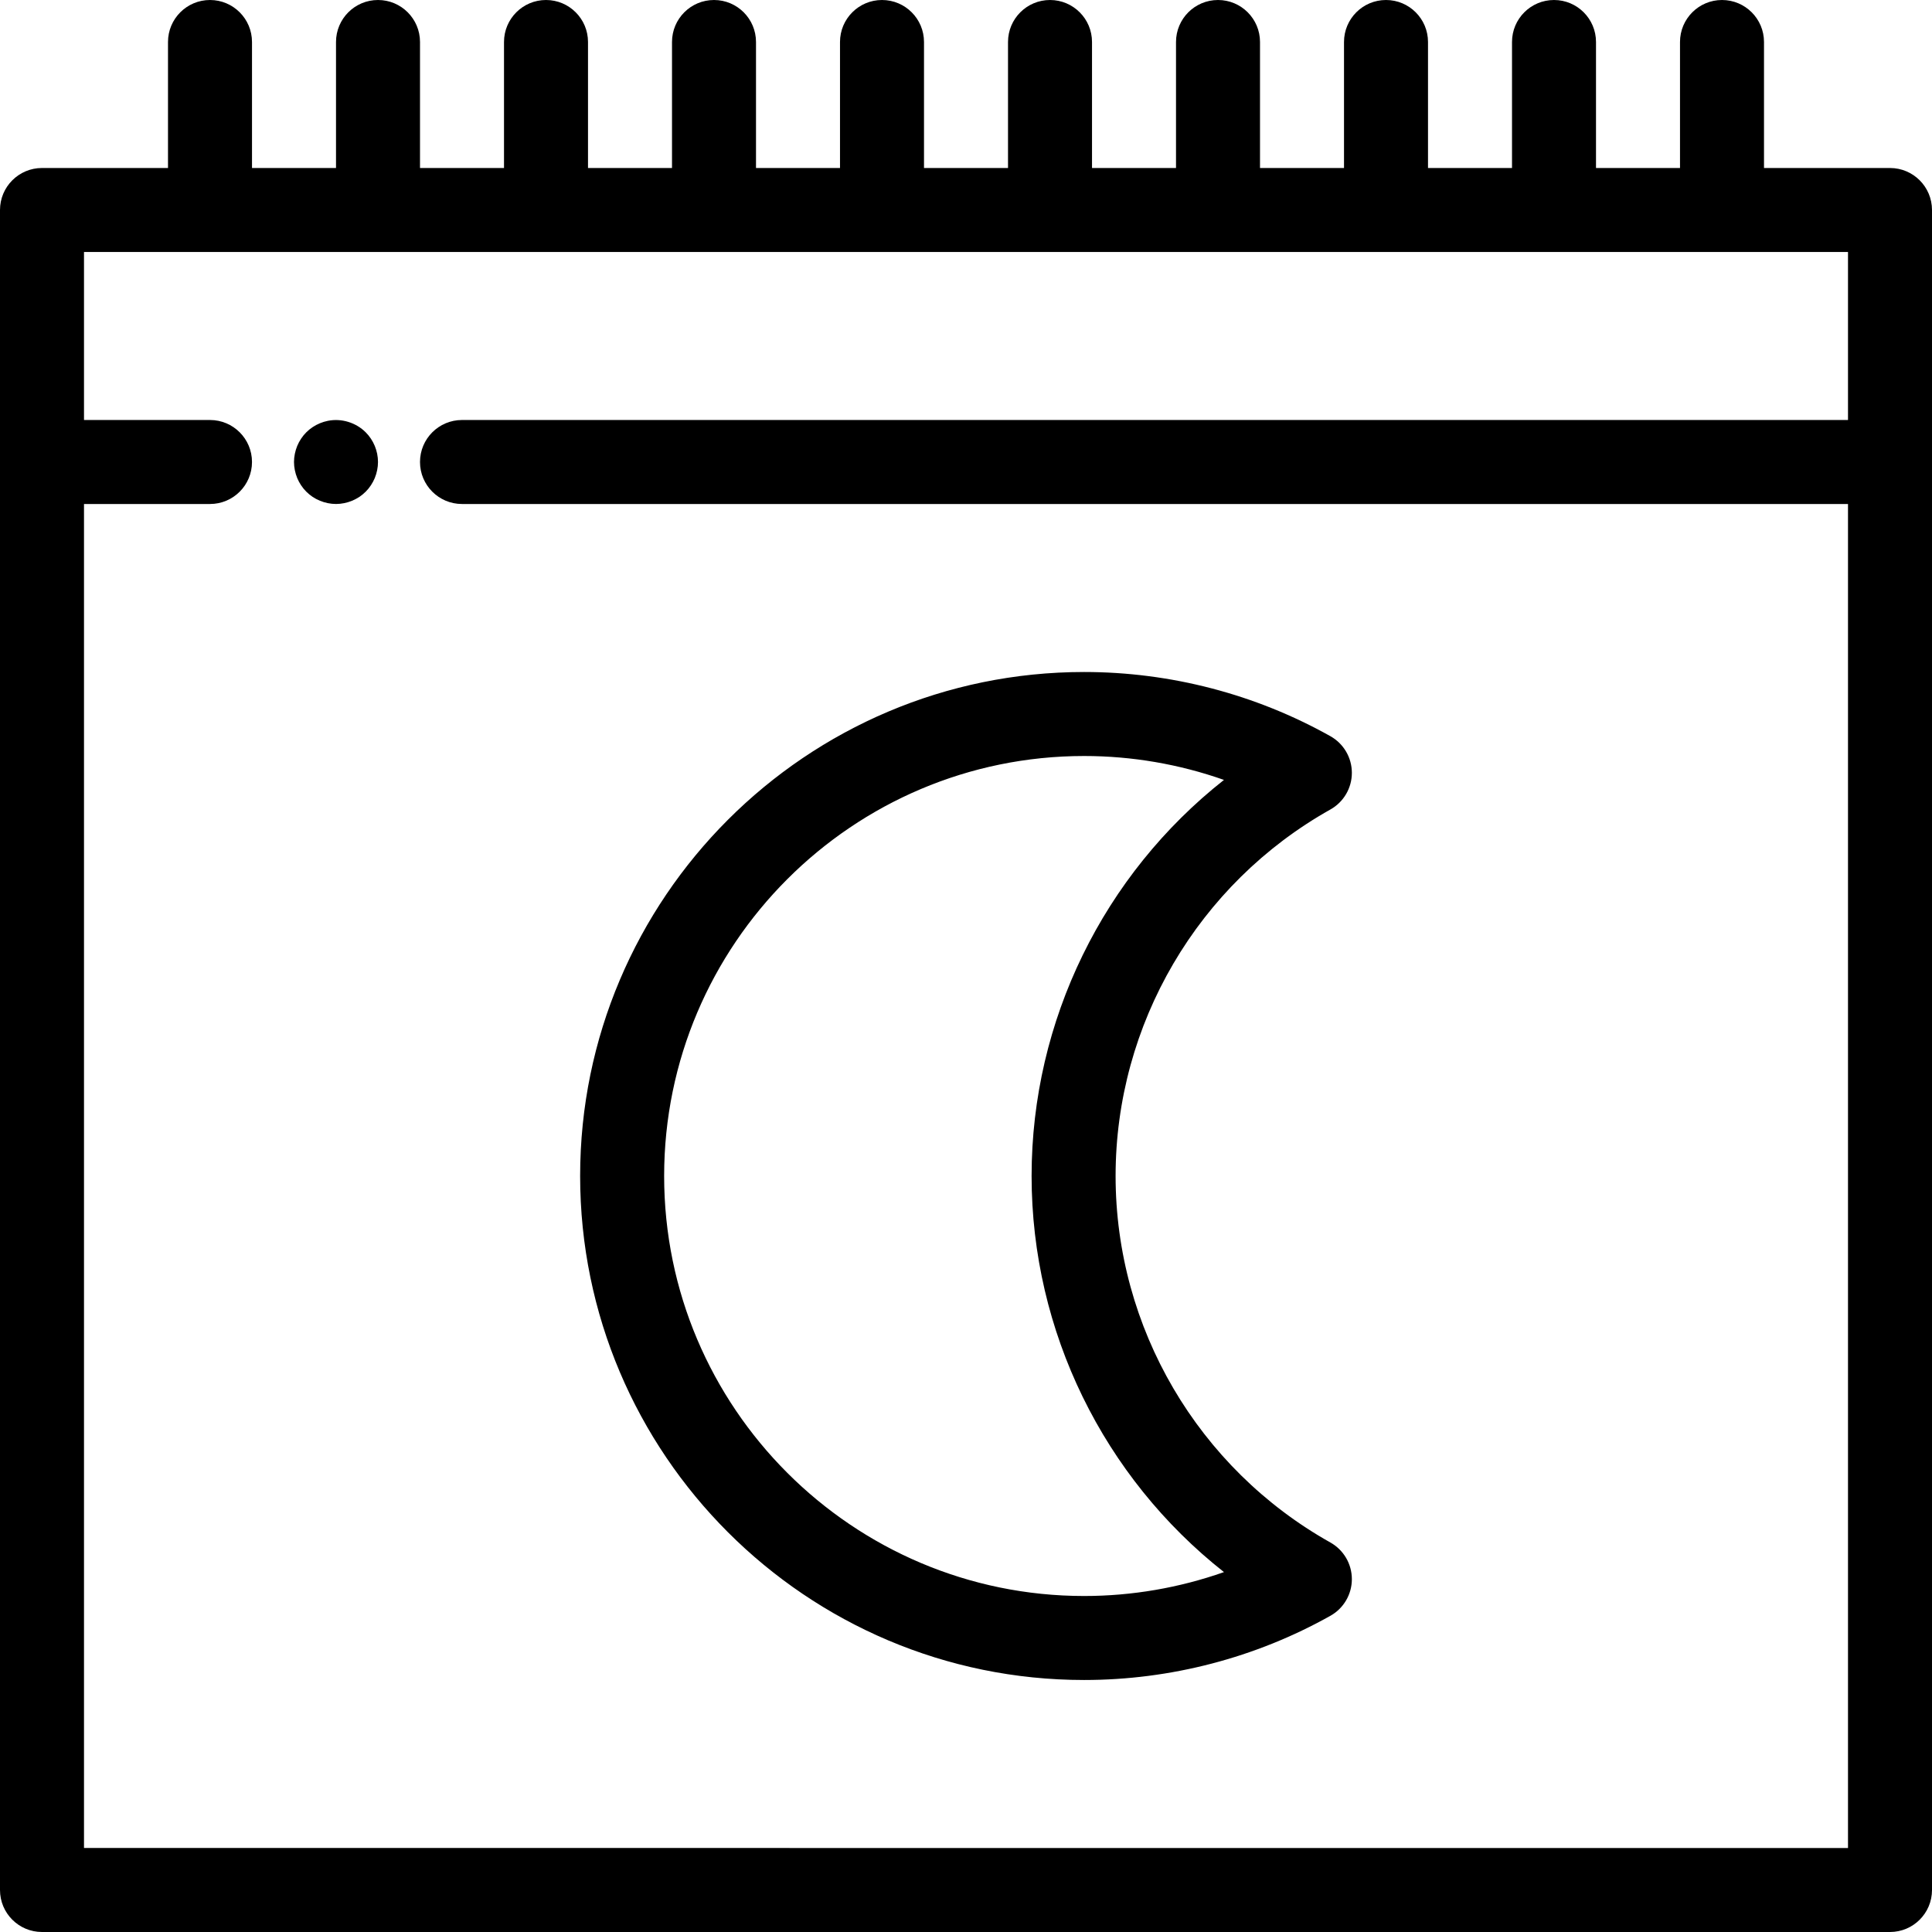
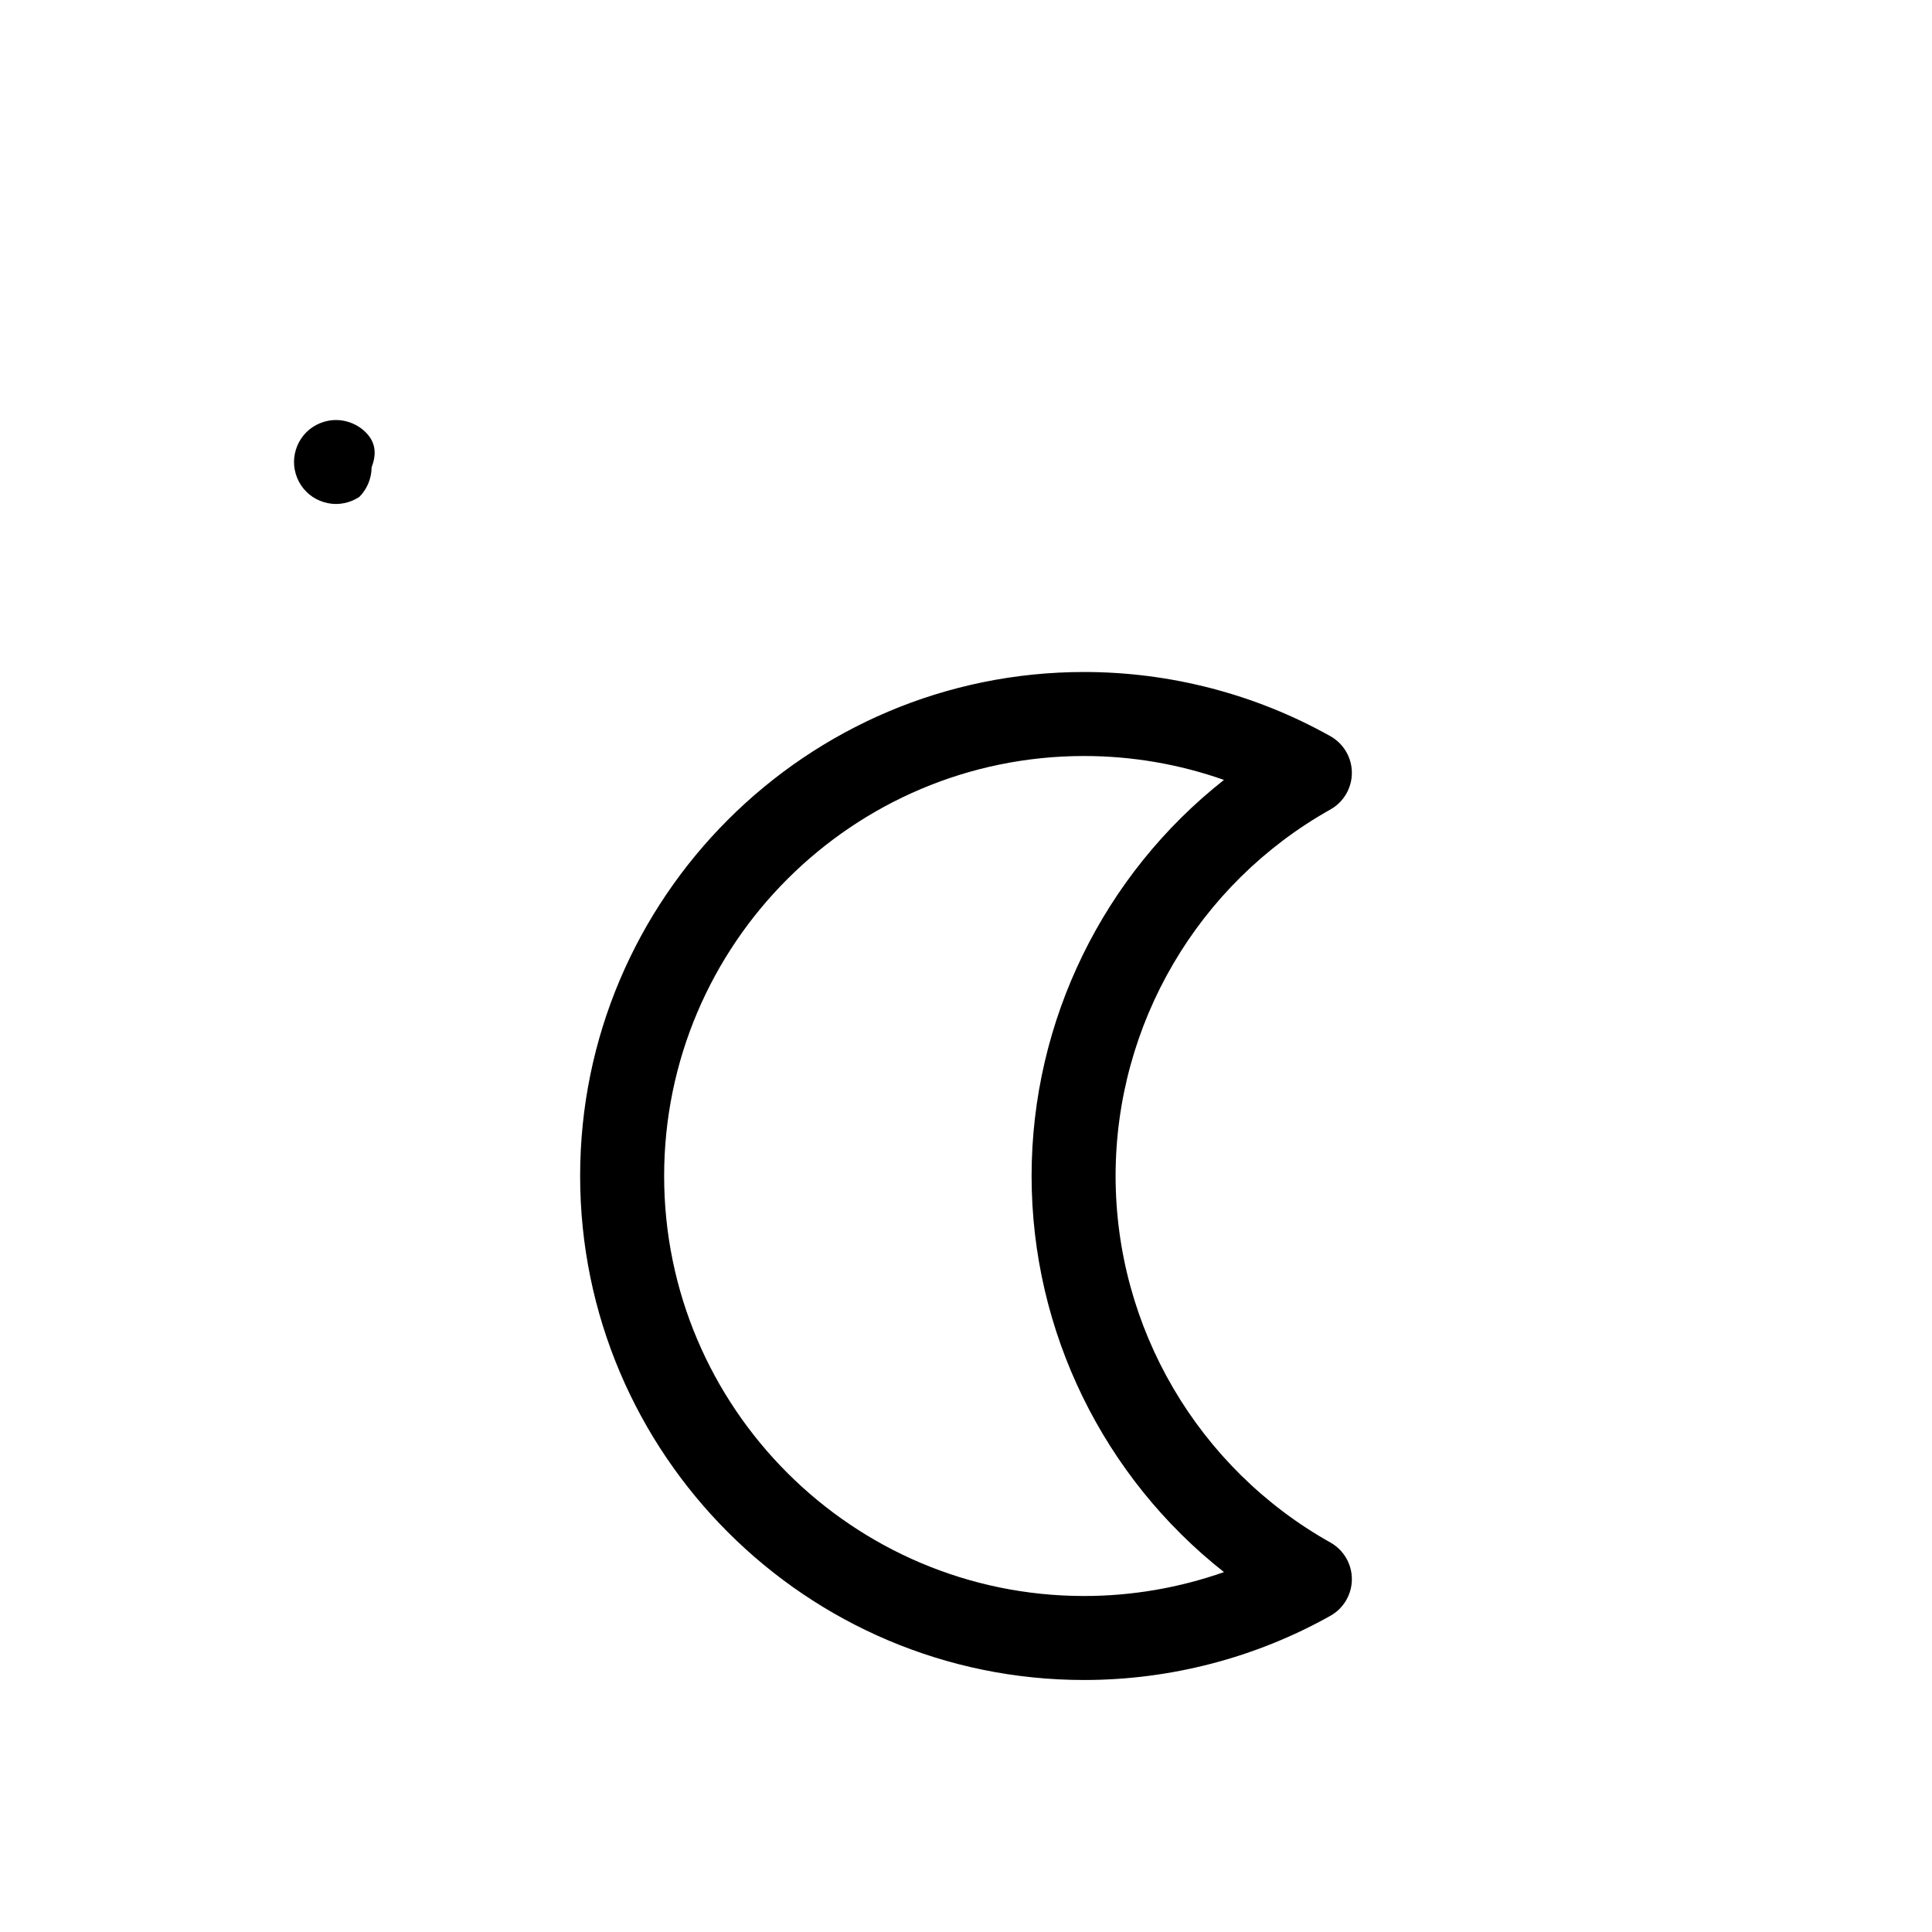
<svg xmlns="http://www.w3.org/2000/svg" version="1.1" id="Layer_1" x="0px" y="0px" viewBox="0 0 512 512" style="enable-background:new 0 0 512 512;" xml:space="preserve">
  <g>
    <g>
-       <path d="M96.913,114.566c-2.582-2.583-6.422-3.773-10.04-3.039c-0.712,0.145-1.414,0.355-2.081,0.633    c-0.679,0.278-1.325,0.624-1.926,1.024c-0.612,0.401-1.18,0.868-1.692,1.38c-0.512,0.512-0.979,1.08-1.38,1.693    c-0.401,0.6-0.746,1.245-1.024,1.914c-0.278,0.678-0.49,1.38-0.634,2.093c-0.145,0.712-0.223,1.447-0.223,2.17    c0,0.722,0.078,1.458,0.223,2.17c0.145,0.712,0.356,1.414,0.634,2.093c0.278,0.668,0.623,1.313,1.024,1.914    c0.401,0.612,0.868,1.18,1.38,1.692c0.512,0.512,1.08,0.981,1.692,1.391c0.601,0.391,1.247,0.735,1.926,1.013    c0.668,0.278,1.369,0.49,2.081,0.634c0.712,0.145,1.447,0.223,2.17,0.223c0.723,0,1.458-0.078,2.17-0.223    c0.712-0.145,1.414-0.356,2.081-0.634c0.679-0.278,1.325-0.623,1.926-1.013c0.612-0.411,1.18-0.879,1.692-1.391    c0.512-0.512,0.979-1.08,1.38-1.692c0.401-0.601,0.746-1.247,1.024-1.914c0.278-0.679,0.49-1.38,0.634-2.093    c0.145-0.713,0.223-1.448,0.223-2.17C100.174,119.507,98.983,116.636,96.913,114.566z" />
+       <path d="M96.913,114.566c-2.582-2.583-6.422-3.773-10.04-3.039c-0.712,0.145-1.414,0.355-2.081,0.633    c-0.679,0.278-1.325,0.624-1.926,1.024c-0.612,0.401-1.18,0.868-1.692,1.38c-0.512,0.512-0.979,1.08-1.38,1.693    c-0.401,0.6-0.746,1.245-1.024,1.914c-0.278,0.678-0.49,1.38-0.634,2.093c-0.145,0.712-0.223,1.447-0.223,2.17    c0,0.722,0.078,1.458,0.223,2.17c0.145,0.712,0.356,1.414,0.634,2.093c0.278,0.668,0.623,1.313,1.024,1.914    c0.401,0.612,0.868,1.18,1.38,1.692c0.512,0.512,1.08,0.981,1.692,1.391c0.601,0.391,1.247,0.735,1.926,1.013    c0.668,0.278,1.369,0.49,2.081,0.634c0.712,0.145,1.447,0.223,2.17,0.223c0.723,0,1.458-0.078,2.17-0.223    c0.712-0.145,1.414-0.356,2.081-0.634c0.679-0.278,1.325-0.623,1.926-1.013c0.512-0.512,0.979-1.08,1.38-1.692c0.401-0.601,0.746-1.247,1.024-1.914c0.278-0.679,0.49-1.38,0.634-2.093    c0.145-0.713,0.223-1.448,0.223-2.17C100.174,119.507,98.983,116.636,96.913,114.566z" />
    </g>
  </g>
  <g>
    <g>
-       <path d="M500.87,44.522h-33.391V11.13c0-6.146-4.983-11.13-11.13-11.13s-11.13,4.984-11.13,11.13v33.391h-22.261V11.13    c0-6.146-4.983-11.13-11.13-11.13c-6.147,0-11.13,4.984-11.13,11.13v33.391h-22.261V11.13c0-6.146-4.983-11.13-11.13-11.13    c-6.147,0-11.13,4.984-11.13,11.13v33.391h-22.261V11.13c0-6.146-4.983-11.13-11.13-11.13s-11.13,4.984-11.13,11.13v33.391    h-22.261V11.13c0-6.146-4.983-11.13-11.13-11.13s-11.13,4.984-11.13,11.13v33.391H244.87V11.13c0-6.146-4.983-11.13-11.13-11.13    s-11.13,4.984-11.13,11.13v33.391h-22.261V11.13c0-6.146-4.983-11.13-11.13-11.13s-11.13,4.984-11.13,11.13v33.391h-22.261V11.13    c0-6.146-4.983-11.13-11.13-11.13s-11.13,4.984-11.13,11.13v33.391h-22.261V11.13c0-6.146-4.983-11.13-11.13-11.13    s-11.13,4.984-11.13,11.13v33.391H66.783V11.13C66.783,4.984,61.799,0,55.652,0s-11.13,4.984-11.13,11.13v33.391H11.13    C4.983,44.522,0,49.506,0,55.652v66.783V500.87C0,507.016,4.983,512,11.13,512H500.87c6.147,0,11.13-4.984,11.13-11.13V122.435    V55.652C512,49.506,507.017,44.522,500.87,44.522z M489.739,111.304H122.435c-6.147,0-11.13,4.984-11.13,11.13    c0,6.146,4.983,11.13,11.13,11.13h367.304v356.174H22.261V133.565h33.391c6.147,0,11.13-4.984,11.13-11.13    c0-6.146-4.983-11.13-11.13-11.13H22.261V66.783h467.478V111.304z" />
-     </g>
+       </g>
  </g>
  <g>
    <g>
      <path d="M352.574,408.785c-35.117-19.704-56.93-56.924-56.93-97.134c0-40.21,21.813-77.428,56.93-97.133    c3.51-1.97,5.683-5.681,5.683-9.707s-2.174-7.737-5.683-9.707c-19.84-11.133-42.408-17.017-65.268-17.017    c-73.648,0-133.565,59.917-133.565,133.565s59.917,133.565,133.565,133.565c22.859,0,45.428-5.885,65.268-17.018    c3.511-1.97,5.683-5.681,5.683-9.707S356.084,410.755,352.574,408.785z M287.308,422.957c-61.373,0-111.304-49.93-111.304-111.304    s49.931-111.304,111.304-111.304c12.661,0,25.212,2.164,37.055,6.337c-31.862,25.11-50.98,63.726-50.98,104.968    c0,41.242,19.118,79.858,50.98,104.968C312.519,420.793,299.969,422.957,287.308,422.957z" />
    </g>
  </g>
  <g>
</g>
  <g>
</g>
  <g>
</g>
  <g>
</g>
  <g>
</g>
  <g>
</g>
  <g>
</g>
  <g>
</g>
  <g>
</g>
  <g>
</g>
  <g>
</g>
  <g>
</g>
  <g>
</g>
  <g>
</g>
  <g>
</g>
</svg>